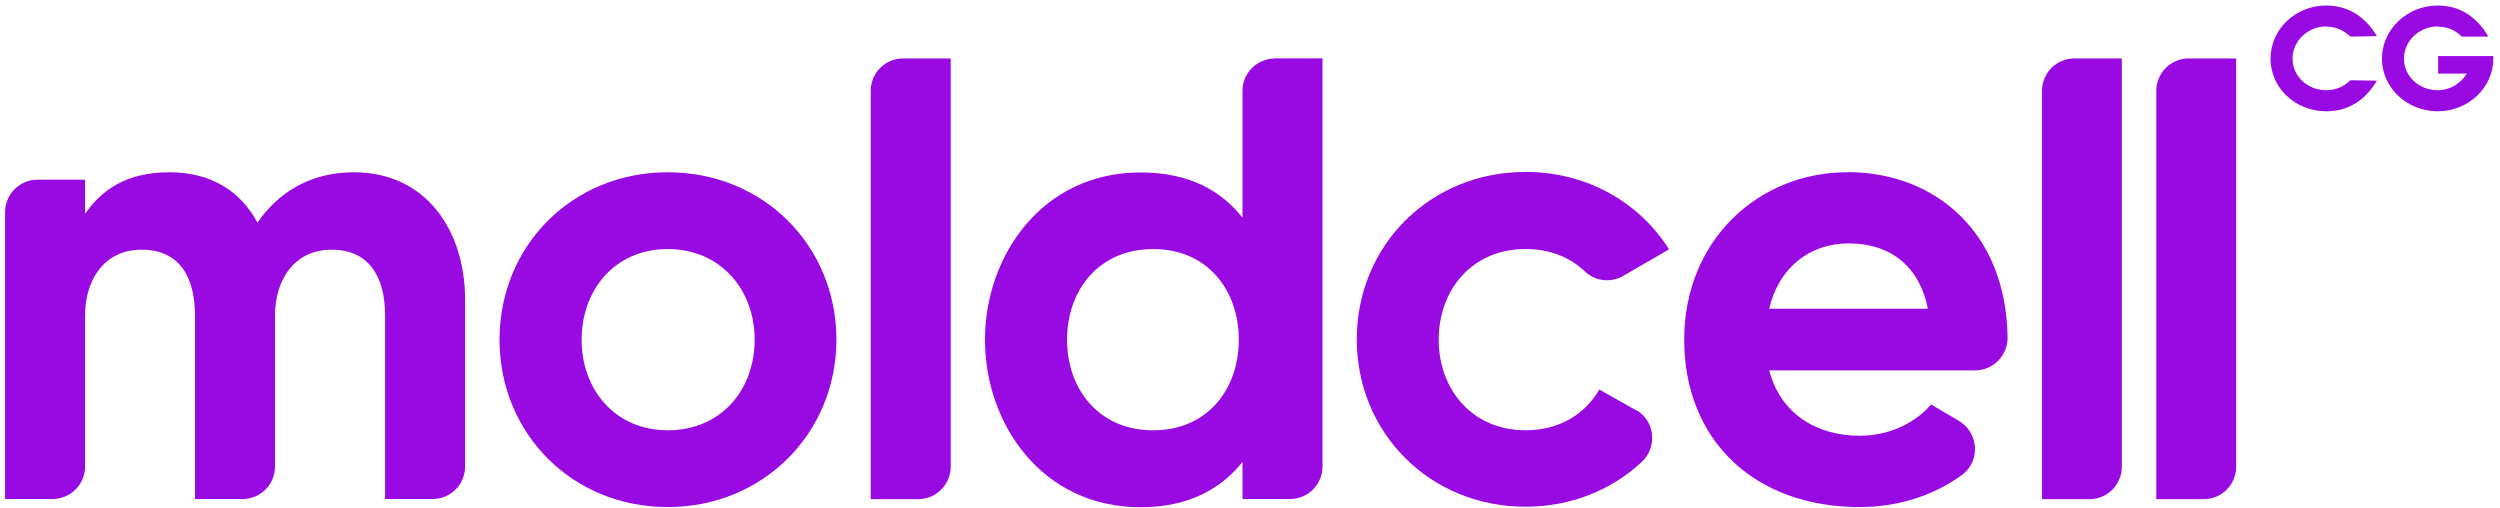
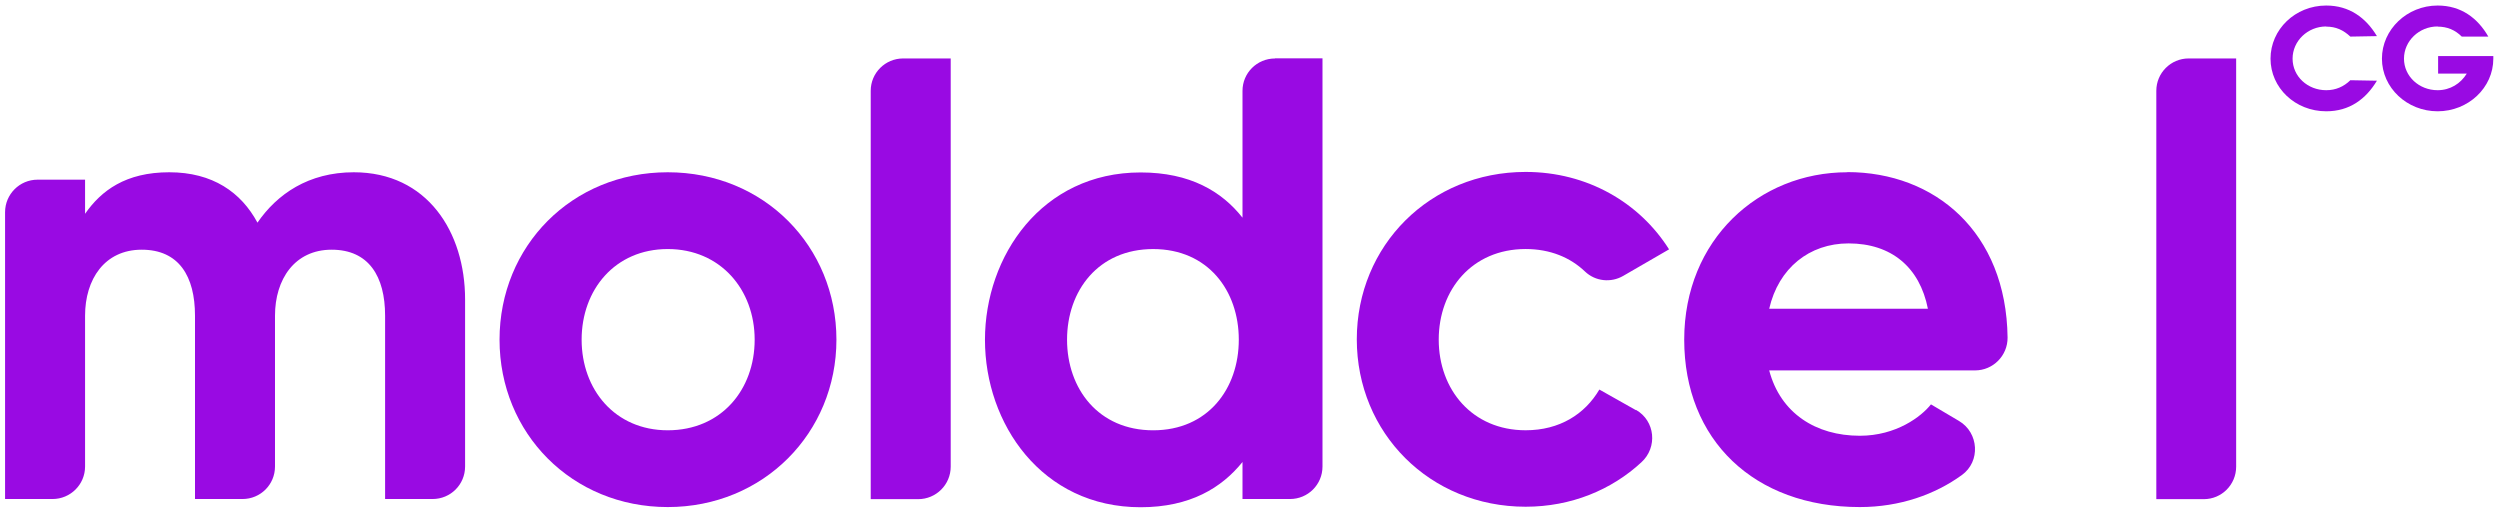
<svg xmlns="http://www.w3.org/2000/svg" width="359" height="73" viewBox="0 0 359 73" fill="none">
  <path d="M265.267 24.737C252.6 24.737 241.853 34.399 241.853 48.776C241.853 63.152 251.861 72.814 267.07 72.814C272.848 72.814 277.91 70.988 281.724 68.214C284.428 66.273 284.174 62.135 281.308 60.448L277.286 58.067C275.922 59.801 272.316 62.574 267.07 62.574C260.759 62.574 255.674 59.339 254.057 53.19H283.619C286.208 53.19 288.311 51.064 288.288 48.475C288.103 33.312 277.841 24.714 265.267 24.714V24.737ZM254.057 44.338C255.397 38.49 259.835 34.953 265.452 34.953C271.6 34.953 275.668 38.374 276.847 44.338H254.08H254.057Z" fill="#990AE3" />
  <path d="M95.888 24.738C82.136 24.738 71.734 35.324 71.734 48.776C71.734 62.228 82.136 72.814 95.888 72.814C109.641 72.814 120.111 62.159 120.111 48.776C120.111 35.393 109.733 24.738 95.888 24.738ZM95.888 61.789C88.307 61.789 83.522 55.941 83.522 48.776C83.522 41.611 88.307 35.763 95.888 35.763C103.47 35.763 108.37 41.611 108.37 48.776C108.37 55.941 103.585 61.789 95.888 61.789Z" fill="#990AE3" />
  <path d="M183.092 8.398C180.503 8.398 178.423 10.478 178.423 13.044V31.258C175.441 27.49 170.911 24.763 163.792 24.763C149.6 24.763 141.441 36.782 141.441 48.801C141.441 60.82 149.577 72.839 163.792 72.839C170.911 72.839 175.441 70.042 178.423 66.344V71.66H185.241C187.83 71.66 189.91 69.58 189.91 66.991V8.375H183.092V8.398ZM165.595 61.791C157.736 61.791 153.229 55.827 153.229 48.778C153.229 41.728 157.736 35.765 165.595 35.765C173.453 35.765 177.891 41.728 177.891 48.778C177.891 55.827 173.453 61.791 165.595 61.791Z" fill="#990AE3" />
  <path d="M129.704 8.393C127.115 8.393 125.035 10.474 125.035 13.039V71.679H131.853C134.419 71.679 136.522 69.599 136.522 67.01V8.393H129.704Z" fill="#990AE3" />
-   <path d="M297.876 8.393C295.311 8.393 293.23 10.474 293.23 13.039V71.679H300.049C302.615 71.679 304.695 69.599 304.695 67.01V8.393H297.876Z" fill="#990AE3" />
  <path d="M314.293 8.393C311.728 8.393 309.647 10.474 309.647 13.039V71.679H316.466C319.032 71.679 321.112 69.599 321.112 67.01V8.393H314.293Z" fill="#990AE3" />
  <path d="M234.915 58.897L229.668 55.939C227.588 59.475 223.959 61.786 219.082 61.786C211.408 61.786 206.601 55.939 206.601 48.773C206.601 41.608 211.385 35.76 219.082 35.76C222.619 35.76 225.508 36.986 227.611 38.996C229.09 40.406 231.332 40.637 233.089 39.62L239.677 35.807C235.447 29.104 227.935 24.689 219.082 24.689C205.33 24.689 194.836 35.275 194.836 48.727C194.836 62.179 205.33 72.766 219.082 72.766C225.6 72.766 231.402 70.362 235.701 66.386C238.059 64.237 237.689 60.423 234.915 58.851V58.897Z" fill="#990AE3" />
  <path d="M50.815 24.738C44.297 24.738 39.79 27.881 36.97 31.973C34.636 27.627 30.545 24.738 24.304 24.738C18.063 24.738 14.55 27.35 12.216 30.701V25.801H5.397C2.808 25.801 0.728 27.905 0.728 30.47V71.659H7.547C10.112 71.659 12.216 69.579 12.216 66.99V45.332C12.216 40.109 15.012 35.856 20.352 35.856C25.691 35.856 28.002 39.669 28.002 45.332V71.659H34.821C37.41 71.659 39.49 69.579 39.49 66.99V45.332C39.49 40.109 42.31 35.856 47.626 35.856C52.942 35.856 55.3 39.669 55.3 45.332V71.659H62.118C64.707 71.659 66.787 69.579 66.787 66.99V42.998C66.787 33.313 61.355 24.738 50.792 24.738H50.815Z" fill="#990AE3" />
  <path fill-rule="evenodd" clip-rule="evenodd" d="M334.046 3.8C331.388 3.8 329.215 5.88 329.215 8.423C329.215 10.965 331.364 12.953 334.046 12.953C335.409 12.953 336.565 12.445 337.513 11.52L341.326 11.589C339.732 14.248 337.374 15.981 334.046 15.981C329.585 15.981 326.048 12.607 326.048 8.423C326.048 4.239 329.585 0.795 334.046 0.795C337.351 0.795 339.732 2.529 341.326 5.187L337.513 5.256C336.496 4.309 335.432 3.823 334.046 3.823V3.8Z" fill="#990AE3" />
  <path fill-rule="evenodd" clip-rule="evenodd" d="M350.043 3.8C347.385 3.8 345.212 5.88 345.212 8.423C345.212 10.965 347.385 12.953 350.043 12.953C351.846 12.953 353.349 12.005 354.227 10.572H350.113V8.053H358.041V8.423C358.041 12.606 354.435 15.981 350.043 15.981C345.652 15.981 342.046 12.606 342.046 8.423C342.046 4.239 345.652 0.795 350.043 0.795C353.418 0.795 355.799 2.598 357.324 5.256H353.51C352.563 4.308 351.43 3.823 350.043 3.823V3.8Z" fill="#990AE3" />
</svg>